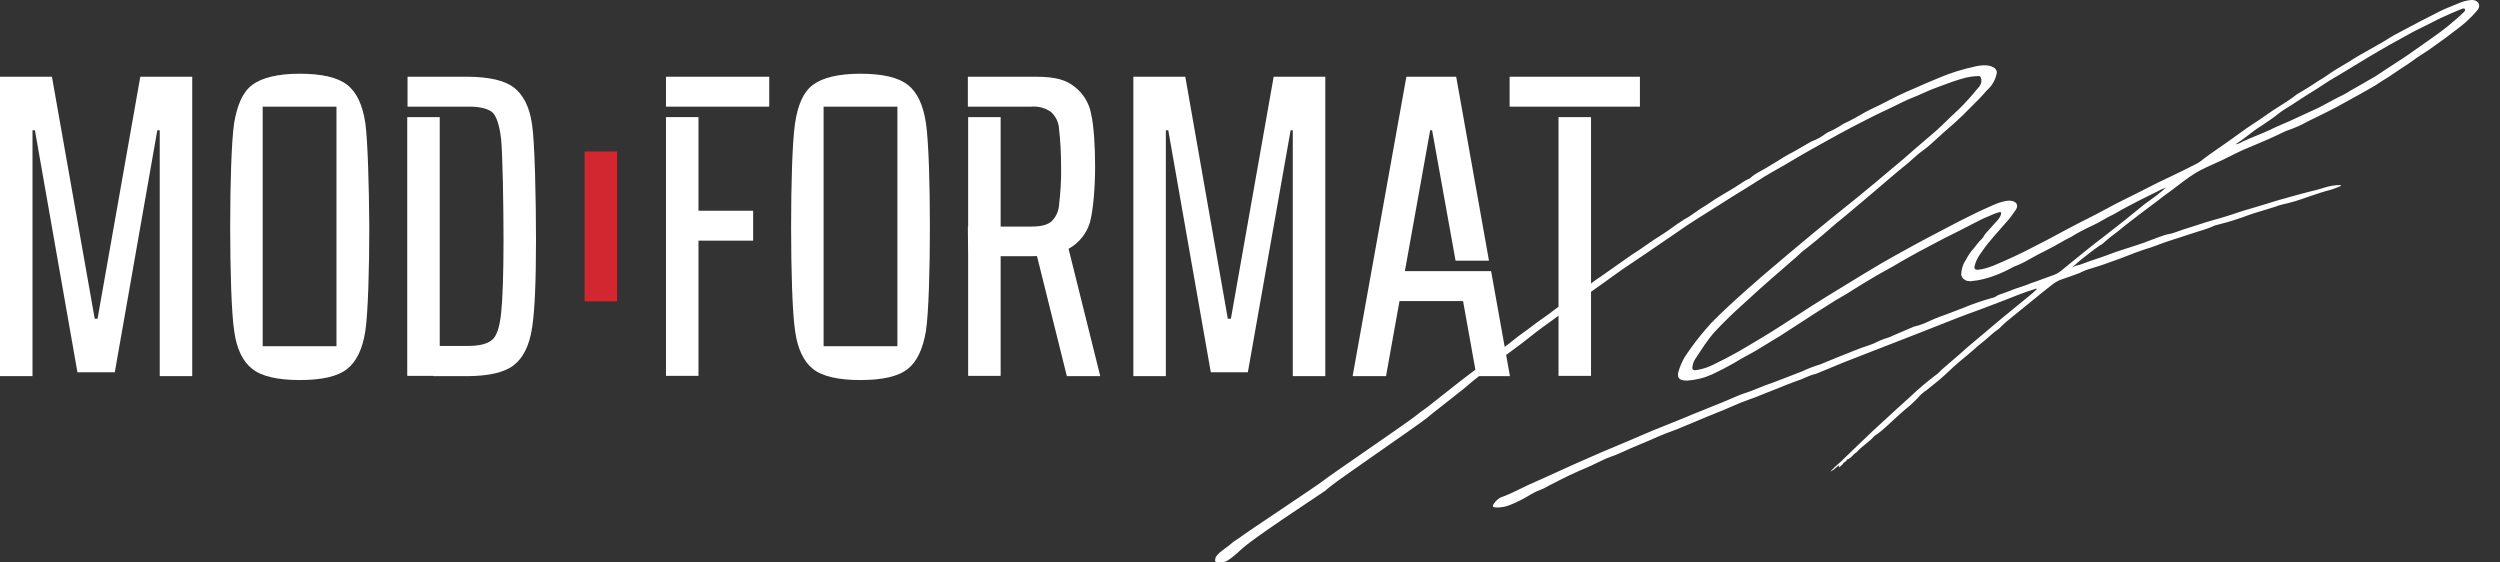
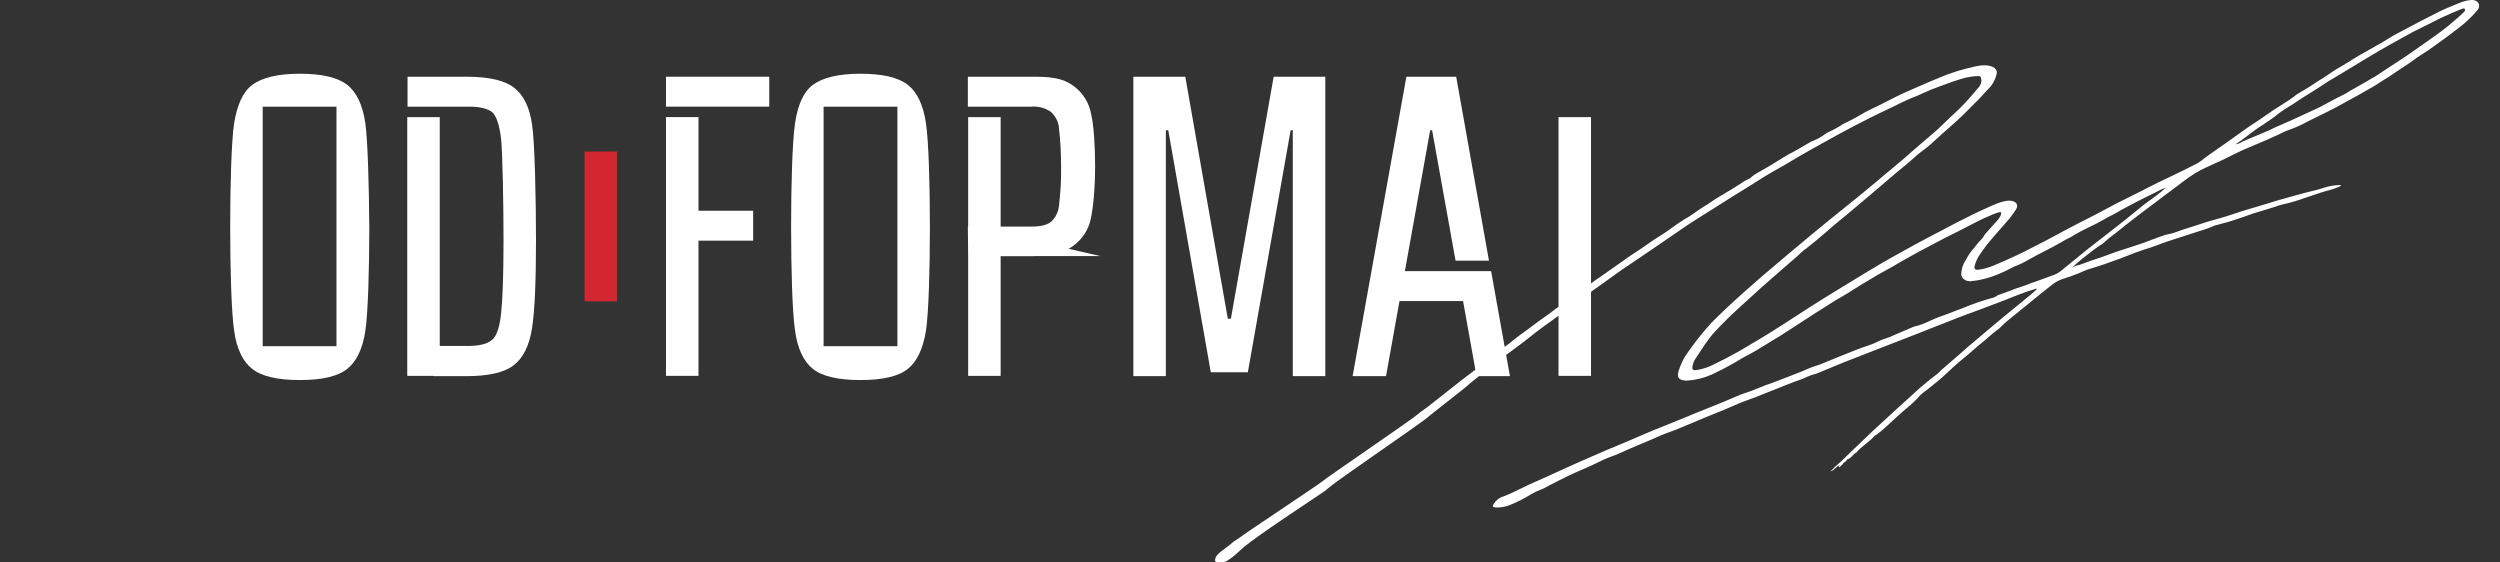
<svg xmlns="http://www.w3.org/2000/svg" width="120" height="27" viewBox="0 0 120 27" fill="none">
  <rect x="0" y="0" width="120" height="27" fill="#333333" stroke="none" />
  <path d="M29.62 7.271H28.061V14.465H29.62V7.271Z" fill="#D22630" />
  <path fill-rule="evenodd" clip-rule="evenodd" d="M100.056 12.628C99.925 12.685 99.779 12.728 99.633 12.757L99.459 12.843C99.648 12.671 99.794 12.542 99.954 12.412C100.027 12.357 100.101 12.299 100.174 12.242C100.365 12.092 100.56 11.94 100.77 11.795C100.887 11.738 100.989 11.652 101.077 11.565C101.199 11.452 101.332 11.353 101.463 11.255C101.565 11.178 101.666 11.102 101.762 11.02C101.934 10.876 102.116 10.737 102.299 10.597C102.426 10.5 102.554 10.402 102.68 10.302L103.54 9.656C103.744 9.498 103.948 9.34 104.152 9.196C104.287 9.098 104.419 8.997 104.551 8.896C104.903 8.627 105.255 8.357 105.668 8.148C105.872 8.048 106.076 7.947 106.281 7.861C106.543 7.749 106.786 7.627 107.031 7.504C107.318 7.361 107.606 7.217 107.928 7.086C108.525 6.842 109.123 6.583 109.706 6.296C109.75 6.282 109.779 6.267 109.823 6.253C110.158 6.138 110.479 5.995 110.785 5.822C110.894 5.769 111.003 5.715 111.114 5.661C111.446 5.499 111.783 5.334 112.111 5.162C112.242 5.09 112.373 5.018 112.504 4.947C113.004 4.673 113.507 4.398 113.992 4.114C114.043 4.085 114.094 4.049 114.145 4.013C114.196 3.977 114.247 3.941 114.298 3.913C114.551 3.766 114.789 3.604 115.027 3.442C115.186 3.334 115.344 3.226 115.508 3.123C115.62 3.052 115.726 2.974 115.833 2.897C115.962 2.802 116.093 2.707 116.237 2.621C116.474 2.478 116.689 2.322 116.904 2.166C116.992 2.101 117.08 2.037 117.17 1.974C117.325 1.87 117.472 1.756 117.617 1.643C117.73 1.555 117.842 1.468 117.957 1.386L117.957 1.386C118.088 1.285 118.219 1.185 118.35 1.07C118.554 0.883 118.744 0.697 118.919 0.481C119.123 0.237 118.919 -0.05 118.569 0.007C118.409 0.022 118.248 0.065 118.102 0.122C118.002 0.164 117.902 0.204 117.804 0.244C117.531 0.353 117.266 0.459 117.009 0.596C116.455 0.869 115.916 1.156 115.377 1.443C115.299 1.486 115.219 1.528 115.14 1.569C114.981 1.652 114.823 1.735 114.677 1.831C114.47 1.967 114.244 2.094 114.022 2.219C113.963 2.253 113.904 2.286 113.846 2.319C113.452 2.534 113.073 2.75 112.724 2.979C112.635 3.034 112.543 3.088 112.449 3.142C112.22 3.277 111.983 3.415 111.776 3.568C111.616 3.683 111.455 3.784 111.28 3.884C110.945 4.114 110.595 4.329 110.245 4.53C110 4.731 109.723 4.906 109.444 5.081C109.226 5.218 109.007 5.355 108.802 5.506L108.365 5.808C107.998 6.037 107.659 6.282 107.32 6.527C107.107 6.681 106.894 6.835 106.674 6.985C106.61 7.03 106.545 7.075 106.479 7.12C106.191 7.32 105.901 7.521 105.639 7.732C105.566 7.789 105.493 7.832 105.406 7.875C104.983 8.091 104.575 8.292 104.152 8.493C103.74 8.679 103.338 8.885 102.938 9.09C102.658 9.233 102.379 9.376 102.097 9.512C101.753 9.677 101.41 9.86 101.071 10.042C100.906 10.13 100.743 10.217 100.581 10.302C100.071 10.56 99.561 10.819 99.079 11.077C98.991 11.125 98.902 11.173 98.812 11.221C98.416 11.435 98.011 11.653 97.607 11.853C96.981 12.183 96.325 12.484 95.668 12.757C95.45 12.843 95.217 12.915 94.983 12.944C94.823 12.973 94.75 12.901 94.779 12.786C94.823 12.585 94.91 12.398 95.027 12.226C95.042 12.204 95.058 12.182 95.073 12.161C95.216 11.955 95.351 11.76 95.523 11.565C95.684 11.369 95.852 11.179 96.017 10.991C96.106 10.89 96.194 10.79 96.281 10.69C96.456 10.503 96.602 10.302 96.747 10.087C96.966 9.771 96.674 9.584 96.31 9.641C96.062 9.685 95.829 9.771 95.61 9.871C95.056 10.115 94.517 10.374 93.992 10.646C93.696 10.805 93.402 10.958 93.109 11.11C92.712 11.317 92.317 11.523 91.922 11.738C91.743 11.838 91.563 11.937 91.383 12.036C91.023 12.234 90.664 12.432 90.304 12.642C89.809 12.933 89.321 13.231 88.83 13.531C88.642 13.646 88.453 13.762 88.263 13.877C87.812 14.15 87.374 14.423 86.922 14.71L85.567 15.586C84.882 16.031 84.182 16.447 83.468 16.863C83.059 17.093 82.651 17.308 82.229 17.509C81.995 17.624 81.748 17.71 81.485 17.754C81.296 17.797 81.208 17.754 81.237 17.61C81.252 17.481 81.296 17.352 81.368 17.237C81.449 17.122 81.525 17.003 81.602 16.885C81.678 16.767 81.755 16.648 81.835 16.533C81.995 16.303 82.156 16.088 82.345 15.887C82.71 15.499 83.074 15.14 83.468 14.782C83.603 14.658 83.738 14.535 83.873 14.412C84.288 14.034 84.7 13.657 85.129 13.288L86.252 12.312C86.398 12.168 86.543 12.039 86.704 11.924C87.01 11.68 87.316 11.436 87.608 11.178C87.928 10.891 88.278 10.603 88.613 10.331C88.781 10.194 88.945 10.054 89.109 9.914C89.273 9.774 89.437 9.634 89.605 9.498C89.684 9.43 89.764 9.363 89.843 9.296C90.081 9.094 90.319 8.891 90.581 8.665C90.931 8.364 91.281 8.076 91.631 7.789C91.703 7.728 91.769 7.668 91.834 7.608C91.966 7.487 92.096 7.369 92.272 7.244C92.534 7.057 92.753 6.856 92.986 6.641C93.172 6.464 93.357 6.303 93.543 6.142C93.766 5.948 93.988 5.754 94.211 5.535C94.329 5.415 94.45 5.295 94.57 5.176C94.851 4.898 95.132 4.621 95.377 4.329C95.625 4.114 95.785 3.827 95.844 3.511C95.858 3.468 95.844 3.425 95.829 3.381C95.8 3.338 95.771 3.295 95.741 3.267C95.523 3.109 95.202 3.109 94.852 3.18C94.24 3.31 93.628 3.496 93.059 3.74C92.694 3.889 92.321 4.052 91.951 4.215C91.819 4.272 91.688 4.33 91.558 4.387C91.232 4.527 90.915 4.69 90.597 4.852C90.332 4.988 90.066 5.124 89.794 5.248C89.615 5.332 89.449 5.429 89.284 5.524C89.14 5.608 88.996 5.691 88.847 5.765C88.782 5.804 88.714 5.835 88.643 5.867C88.585 5.893 88.526 5.919 88.468 5.952C88.22 6.124 87.957 6.253 87.68 6.382C87.673 6.389 87.662 6.397 87.651 6.404C87.64 6.411 87.629 6.418 87.622 6.425C87.433 6.569 87.199 6.698 86.966 6.784C86.922 6.799 86.879 6.827 86.835 6.856C86.714 6.92 86.593 6.992 86.469 7.066C86.369 7.126 86.268 7.186 86.164 7.244C85.99 7.33 85.815 7.43 85.64 7.531L85.64 7.531C85.478 7.637 85.31 7.738 85.141 7.84C85.035 7.904 84.929 7.967 84.823 8.033C84.737 8.087 84.647 8.136 84.556 8.186C84.355 8.296 84.153 8.406 83.992 8.565C83.985 8.568 83.978 8.572 83.972 8.576C83.954 8.586 83.941 8.593 83.919 8.593C83.803 8.651 83.701 8.708 83.599 8.78C83.363 8.944 83.111 9.092 82.859 9.24C82.691 9.339 82.523 9.438 82.36 9.541C82.276 9.592 82.195 9.648 82.113 9.705C82.01 9.777 81.905 9.85 81.791 9.914C81.652 9.998 81.523 10.088 81.394 10.179C81.212 10.308 81.028 10.437 80.815 10.546C80.8 10.56 80.785 10.575 80.756 10.589C80.581 10.697 80.417 10.815 80.253 10.934C80.089 11.052 79.925 11.171 79.751 11.278C79.496 11.43 79.262 11.594 79.029 11.757C78.822 11.902 78.615 12.047 78.395 12.183C78.22 12.298 78.06 12.412 77.899 12.527L77.185 13.03C77.073 13.114 76.953 13.195 76.834 13.276C76.687 13.374 76.541 13.473 76.412 13.575C76.398 13.586 76.384 13.597 76.369 13.608V5.621H74.809V14.724C74.66 14.833 74.513 14.941 74.372 15.054C74.285 15.116 74.199 15.177 74.113 15.238C73.879 15.402 73.648 15.565 73.424 15.743C73.323 15.821 73.217 15.896 73.112 15.971C72.945 16.091 72.78 16.209 72.637 16.332C72.505 16.441 72.366 16.546 72.225 16.651L71.573 13.015H67.434L68.648 6.253H68.741L69.867 12.513H71.471L69.897 3.683H67.506L64.926 18.055H66.529L67.176 14.451H70.227L70.818 17.746C70.743 17.802 70.668 17.859 70.594 17.915C70.345 18.103 70.096 18.292 69.853 18.486C69.593 18.694 69.333 18.897 69.076 19.099C68.871 19.259 68.668 19.418 68.468 19.577C68.431 19.603 68.394 19.629 68.357 19.655C68.23 19.745 68.1 19.836 67.987 19.936C67.848 20.058 66.684 20.863 65.578 21.629C64.594 22.309 63.657 22.958 63.526 23.066C63.388 23.181 62.451 23.809 61.515 24.437C60.578 25.065 59.642 25.693 59.503 25.808C59.386 25.88 59.299 25.938 59.197 26.009C59.094 26.111 58.968 26.203 58.841 26.296C58.699 26.4 58.555 26.505 58.439 26.627C58.429 26.641 58.418 26.655 58.407 26.67C58.384 26.698 58.361 26.727 58.352 26.756C58.349 26.766 58.346 26.775 58.344 26.784C58.332 26.828 58.322 26.866 58.322 26.914C58.337 26.986 58.454 27 58.57 27C58.701 27 58.818 26.971 58.935 26.899C59.153 26.756 59.343 26.598 59.518 26.426L59.532 26.413C59.834 26.144 60.171 25.843 63.614 23.554C63.675 23.494 63.742 23.442 63.807 23.391C63.836 23.368 63.864 23.346 63.891 23.324C64.044 23.189 65.216 22.371 66.338 21.588C67.351 20.881 68.323 20.202 68.468 20.08C68.708 19.878 68.953 19.688 69.197 19.498C69.353 19.377 69.509 19.255 69.663 19.132C69.773 19.039 69.889 18.949 70.006 18.859C70.122 18.769 70.239 18.68 70.348 18.586C70.561 18.398 70.774 18.224 70.993 18.055H72.477L72.294 17.038C72.436 16.929 72.579 16.822 72.724 16.72C72.965 16.548 73.187 16.372 73.409 16.196C73.632 16.02 73.854 15.844 74.095 15.672C74.335 15.499 74.572 15.327 74.809 15.155L74.809 18.041H76.369V14.008C76.422 13.969 76.476 13.93 76.529 13.891C76.835 13.676 77.141 13.461 77.433 13.245C77.731 13.023 78.04 12.817 78.35 12.611C78.54 12.484 78.731 12.357 78.92 12.226C79.138 12.075 79.361 11.924 79.583 11.774C79.805 11.623 80.028 11.472 80.246 11.321C80.349 11.252 80.451 11.181 80.553 11.11C80.831 10.918 81.11 10.724 81.398 10.546C81.761 10.322 82.122 10.092 82.484 9.862C82.934 9.576 83.386 9.288 83.847 9.01C84.014 8.91 84.174 8.807 84.334 8.704C84.566 8.556 84.798 8.407 85.056 8.263C85.494 8.019 85.916 7.775 86.339 7.517C86.767 7.268 87.195 7.032 87.622 6.795C87.836 6.677 88.05 6.559 88.263 6.44C88.73 6.181 89.211 5.937 89.692 5.693C89.954 5.557 90.22 5.431 90.486 5.305C90.752 5.18 91.019 5.054 91.281 4.918C91.31 4.903 91.343 4.889 91.376 4.875C91.408 4.86 91.441 4.846 91.47 4.832C91.602 4.767 91.736 4.713 91.871 4.659C92.006 4.605 92.141 4.552 92.272 4.487C92.549 4.358 92.826 4.243 93.118 4.142C93.526 3.985 93.934 3.841 94.357 3.726C94.561 3.683 94.75 3.654 94.954 3.654C94.983 3.64 95.013 3.654 95.042 3.669C95.056 3.683 95.085 3.712 95.085 3.74C95.115 3.827 95.115 3.913 95.085 3.999C95.056 4.085 95.013 4.171 94.94 4.229C94.663 4.573 94.371 4.903 94.05 5.219L94.05 5.22C93.773 5.478 93.496 5.736 93.234 5.995C92.985 6.24 92.701 6.479 92.416 6.72C92.25 6.86 92.083 7.001 91.922 7.143C91.558 7.473 91.179 7.789 90.8 8.105C90.669 8.213 90.537 8.324 90.406 8.435C90.275 8.547 90.144 8.658 90.013 8.766C89.876 8.878 89.74 8.991 89.605 9.103C89.309 9.348 89.015 9.592 88.715 9.828C88.161 10.273 87.608 10.718 87.054 11.178C86.844 11.354 86.633 11.529 86.424 11.704C86.038 12.025 85.653 12.345 85.275 12.671C84.794 13.073 84.328 13.475 83.876 13.877C83.278 14.408 82.695 14.94 82.156 15.485C81.806 15.873 81.471 16.275 81.165 16.706L81.164 16.706C81.062 16.849 80.96 16.993 80.858 17.151C80.742 17.352 80.654 17.567 80.581 17.782C80.479 18.113 80.567 18.27 80.975 18.27C81.398 18.242 81.806 18.141 82.185 17.969C82.549 17.797 82.914 17.61 83.263 17.409C83.294 17.391 83.324 17.372 83.355 17.353C83.518 17.254 83.69 17.149 83.861 17.064C84.199 16.888 84.521 16.689 84.844 16.489C84.968 16.413 85.092 16.336 85.217 16.26C85.369 16.177 85.516 16.08 85.663 15.982C85.771 15.91 85.879 15.839 85.989 15.772C86.186 15.65 86.376 15.525 86.565 15.399C86.755 15.273 86.944 15.148 87.141 15.026C87.309 14.925 87.469 14.821 87.629 14.717C87.79 14.613 87.95 14.509 88.118 14.408C88.199 14.36 88.28 14.313 88.361 14.267C88.571 14.146 88.778 14.026 88.978 13.891C89.23 13.729 89.483 13.579 89.736 13.429C89.862 13.354 89.988 13.279 90.115 13.202C90.241 13.13 90.369 13.06 90.497 12.99C90.753 12.85 91.009 12.709 91.252 12.556C91.389 12.475 91.537 12.394 91.679 12.317C91.764 12.271 91.846 12.226 91.922 12.183C92.046 12.11 92.17 12.045 92.292 11.983C92.384 11.935 92.475 11.888 92.564 11.838C92.826 11.695 93.103 11.551 93.38 11.408C93.788 11.207 94.196 11.005 94.604 10.79C94.645 10.769 94.686 10.748 94.726 10.727C94.96 10.605 95.187 10.486 95.435 10.388C95.596 10.316 95.756 10.245 95.902 10.201C96.047 10.158 96.077 10.187 96.047 10.288C96.007 10.447 95.875 10.586 95.744 10.723C95.687 10.784 95.63 10.844 95.581 10.905C95.537 10.96 95.486 11.016 95.434 11.071C95.365 11.145 95.296 11.219 95.246 11.293C95.217 11.364 95.173 11.422 95.129 11.465C94.983 11.608 94.867 11.752 94.75 11.91C94.59 12.082 94.459 12.283 94.357 12.484C94.211 12.7 94.138 12.944 94.138 13.202C94.153 13.245 94.167 13.288 94.196 13.331C94.225 13.374 94.269 13.403 94.313 13.432C94.357 13.461 94.415 13.489 94.473 13.489C94.546 13.504 94.604 13.504 94.663 13.489C94.838 13.475 94.998 13.446 95.173 13.403C95.668 13.288 96.135 13.087 96.587 12.843C96.631 12.815 96.66 12.8 96.704 12.786C96.937 12.7 97.17 12.585 97.389 12.456C97.627 12.318 97.878 12.19 98.13 12.061C98.432 11.907 98.735 11.752 99.021 11.58C99.103 11.526 99.179 11.489 99.257 11.451C99.304 11.429 99.351 11.406 99.4 11.379C99.721 11.178 100.056 11.005 100.391 10.848C100.582 10.765 100.76 10.663 100.937 10.562C101.099 10.469 101.259 10.377 101.426 10.302C101.514 10.259 101.598 10.209 101.682 10.158C101.765 10.108 101.849 10.058 101.937 10.015C102.49 9.713 103.044 9.441 103.598 9.168L103.598 9.168C103.715 9.096 103.832 9.053 103.963 9.01C103.926 9.038 103.89 9.071 103.853 9.103C103.817 9.135 103.781 9.168 103.744 9.196C103.588 9.332 103.414 9.456 103.242 9.58C103.141 9.653 103.039 9.725 102.942 9.799C102.775 9.929 102.614 10.062 102.454 10.194C102.294 10.327 102.133 10.46 101.966 10.589C101.798 10.718 101.634 10.848 101.47 10.977C101.306 11.106 101.142 11.235 100.975 11.364C100.416 11.786 99.877 12.226 99.334 12.67C99.21 12.771 99.087 12.872 98.963 12.973C98.817 13.102 98.642 13.188 98.453 13.245C98.322 13.288 98.19 13.339 98.059 13.389C97.928 13.439 97.797 13.489 97.666 13.532C97.564 13.561 97.465 13.601 97.367 13.64C97.268 13.68 97.17 13.719 97.068 13.748C96.881 13.802 96.689 13.876 96.496 13.951C96.328 14.016 96.159 14.082 95.989 14.136C95.945 14.15 95.902 14.164 95.858 14.193C95.785 14.25 95.698 14.293 95.596 14.308C95.144 14.437 94.707 14.581 94.269 14.767C94.097 14.83 93.927 14.896 93.757 14.962C93.538 15.046 93.318 15.132 93.088 15.212C92.932 15.267 92.781 15.335 92.632 15.403C92.392 15.511 92.153 15.619 91.893 15.672C91.879 15.672 91.864 15.672 91.849 15.686L90.844 16.117C90.771 16.16 90.683 16.189 90.596 16.217C90.465 16.26 90.333 16.303 90.202 16.361C90.042 16.447 89.882 16.519 89.707 16.576L89.706 16.576C89.488 16.648 89.269 16.72 89.065 16.806C88.511 17.021 87.987 17.237 87.433 17.466L87.36 17.495C87.068 17.581 86.777 17.696 86.5 17.825C86.21 17.941 85.921 18.051 85.629 18.163C85.449 18.231 85.269 18.3 85.086 18.371C84.862 18.441 84.65 18.528 84.438 18.614C84.305 18.669 84.171 18.723 84.036 18.773C83.963 18.801 83.886 18.826 83.808 18.852C83.683 18.893 83.555 18.935 83.439 18.988C82.95 19.205 82.453 19.403 81.957 19.601C81.564 19.758 81.172 19.915 80.785 20.08C80.507 20.196 80.231 20.306 79.953 20.416C79.548 20.577 79.139 20.739 78.716 20.927C78.358 21.085 77.998 21.235 77.637 21.386C77.276 21.537 76.915 21.688 76.558 21.846C75.94 22.109 75.332 22.386 74.722 22.664C74.267 22.871 73.812 23.079 73.351 23.281C73.244 23.332 73.138 23.384 73.032 23.436C72.749 23.574 72.467 23.712 72.171 23.827C71.966 23.884 71.806 24.014 71.689 24.2C71.631 24.315 71.646 24.329 71.777 24.358C72.025 24.372 72.272 24.329 72.506 24.229C72.856 24.085 73.191 23.913 73.512 23.712C73.657 23.626 73.818 23.554 73.978 23.497C74 23.489 74.022 23.479 74.044 23.468C74.066 23.457 74.087 23.447 74.109 23.439C74.274 23.344 74.451 23.255 74.625 23.168C74.712 23.124 74.799 23.081 74.882 23.037C75.188 22.879 75.494 22.736 75.786 22.607C76.208 22.434 76.602 22.248 77.01 22.047C77.128 21.992 77.253 21.947 77.376 21.902C77.512 21.854 77.646 21.805 77.768 21.745C78.111 21.584 78.458 21.439 78.803 21.295C79.103 21.17 79.401 21.046 79.692 20.912C79.867 20.836 80.042 20.772 80.217 20.708C80.305 20.676 80.392 20.644 80.479 20.611L80.48 20.61C80.83 20.467 81.179 20.324 81.514 20.18C81.769 20.068 82.027 19.965 82.286 19.861C82.591 19.739 82.898 19.616 83.205 19.477C83.394 19.389 83.584 19.318 83.779 19.244C83.84 19.222 83.901 19.199 83.963 19.175C84.168 19.108 84.368 19.026 84.569 18.943C84.711 18.885 84.853 18.827 84.998 18.773C85.494 18.572 85.989 18.371 86.485 18.199C86.645 18.127 86.806 18.055 86.966 17.998C87.083 17.969 87.199 17.94 87.316 17.883C87.513 17.804 87.71 17.721 87.906 17.639C88.103 17.556 88.3 17.474 88.497 17.395C88.694 17.316 88.89 17.24 89.087 17.165C89.284 17.09 89.481 17.014 89.677 16.935L92.039 16.016C92.306 15.912 92.572 15.806 92.837 15.701C93.558 15.415 94.278 15.13 95.013 14.868L96.15 14.437C96.645 14.236 97.155 14.035 97.666 13.877C97.695 13.863 97.739 13.834 97.768 13.877C97.643 14.01 97.497 14.128 97.35 14.247C97.29 14.295 97.229 14.344 97.17 14.394C96.979 14.553 96.781 14.714 96.583 14.874C96.298 15.106 96.014 15.336 95.756 15.557C95.516 15.761 95.273 15.966 95.031 16.168C94.832 16.335 94.635 16.5 94.444 16.662C94.194 16.891 93.934 17.114 93.676 17.335C93.512 17.475 93.349 17.614 93.19 17.754C93.171 17.772 93.153 17.792 93.133 17.813C93.093 17.856 93.05 17.901 93.001 17.94C92.534 18.285 92.097 18.658 91.689 19.046C91.285 19.405 90.888 19.771 90.493 20.136C90.289 20.324 90.085 20.511 89.882 20.697C89.707 20.869 89.528 21.038 89.349 21.207C89.171 21.375 88.992 21.544 88.817 21.716C88.735 21.792 88.656 21.871 88.575 21.951C88.442 22.084 88.307 22.217 88.161 22.334C88.095 22.39 88.035 22.452 87.969 22.52C87.933 22.557 87.896 22.595 87.855 22.635C87.981 22.586 88.054 22.517 88.121 22.454C88.17 22.408 88.216 22.364 88.278 22.334C88.299 22.347 88.287 22.364 88.275 22.381C88.261 22.4 88.247 22.419 88.278 22.434C88.297 22.416 88.32 22.397 88.345 22.378C88.395 22.338 88.448 22.296 88.468 22.248C88.485 22.219 88.519 22.197 88.553 22.175C88.603 22.143 88.651 22.112 88.642 22.061C88.777 22.028 88.849 21.951 88.922 21.873C88.975 21.816 89.029 21.759 89.109 21.716C89.225 21.573 89.382 21.447 89.539 21.322C89.696 21.196 89.852 21.07 89.969 20.927C89.976 20.919 89.984 20.916 89.991 20.912C89.998 20.909 90.005 20.905 90.013 20.898C90.217 20.769 90.392 20.611 90.567 20.453L90.567 20.453C90.829 20.209 91.091 19.965 91.354 19.735C91.587 19.548 91.82 19.347 92.024 19.132C92.156 18.974 92.316 18.83 92.491 18.716C92.841 18.443 93.191 18.156 93.511 17.854C93.832 17.538 94.182 17.251 94.531 16.964C94.611 16.897 94.683 16.833 94.754 16.77C94.866 16.669 94.975 16.573 95.1 16.476C95.22 16.384 95.33 16.286 95.442 16.188C95.574 16.071 95.707 15.953 95.858 15.844C95.902 15.815 95.945 15.787 95.989 15.743C96.179 15.543 96.383 15.37 96.602 15.198C96.888 14.972 97.167 14.743 97.445 14.515C97.802 14.222 98.157 13.93 98.526 13.647C98.657 13.547 98.788 13.475 98.934 13.418C99.24 13.317 99.531 13.217 99.823 13.102C100.012 13.001 100.217 12.929 100.421 12.872C100.742 12.78 101.056 12.666 101.373 12.552C101.502 12.505 101.631 12.458 101.762 12.412C101.87 12.371 101.981 12.328 102.094 12.284C102.375 12.174 102.666 12.06 102.957 11.967C103.147 11.91 103.321 11.853 103.511 11.781C103.88 11.637 104.25 11.519 104.619 11.401C104.803 11.342 104.988 11.283 105.173 11.221C105.29 11.181 105.409 11.144 105.528 11.107C105.75 11.039 105.975 10.97 106.193 10.876C106.266 10.833 106.353 10.805 106.441 10.79C106.776 10.704 107.097 10.618 107.418 10.503C107.551 10.464 107.689 10.413 107.824 10.363C107.94 10.32 108.053 10.278 108.161 10.245C108.369 10.185 108.577 10.12 108.781 10.056C108.921 10.013 109.06 9.969 109.196 9.929C109.313 9.886 109.429 9.842 109.56 9.814C109.969 9.728 110.377 9.598 110.77 9.455C111.149 9.326 111.528 9.196 111.922 9.096L112.272 8.967C112.278 8.963 112.285 8.96 112.291 8.957C112.339 8.934 112.372 8.919 112.359 8.881C112.082 8.881 111.82 8.924 111.557 9.01C111.339 9.082 111.12 9.139 110.872 9.196C110.522 9.283 110.173 9.381 109.823 9.48C109.648 9.53 109.473 9.579 109.298 9.627C109.172 9.664 109.047 9.704 108.92 9.744C108.753 9.797 108.583 9.851 108.409 9.9C108.161 9.972 107.928 10.043 107.68 10.115C107.213 10.273 106.732 10.431 106.251 10.56C105.998 10.627 105.755 10.708 105.51 10.789C105.332 10.848 105.153 10.908 104.969 10.962C104.845 10.998 104.724 11.041 104.604 11.084C104.484 11.127 104.364 11.171 104.24 11.207C104.094 11.235 103.948 11.264 103.802 11.321C103.667 11.363 103.546 11.41 103.42 11.458C103.329 11.493 103.236 11.529 103.132 11.565C102.976 11.632 102.808 11.687 102.64 11.741C102.555 11.768 102.471 11.795 102.389 11.824C101.98 11.953 101.528 12.097 101.164 12.24C100.986 12.308 100.811 12.366 100.637 12.423C100.442 12.488 100.249 12.552 100.056 12.628ZM107.636 6.799C107.534 6.87 107.418 6.913 107.301 6.928C107.52 6.791 107.716 6.641 107.913 6.49C108.11 6.339 108.307 6.188 108.525 6.052C108.572 6.021 108.619 5.989 108.666 5.958C108.9 5.802 109.138 5.643 109.356 5.463C109.525 5.33 109.709 5.216 109.894 5.102C110.027 5.019 110.161 4.936 110.289 4.846C110.493 4.71 110.701 4.58 110.909 4.451C111.117 4.322 111.324 4.193 111.528 4.056C111.717 3.923 111.917 3.807 112.118 3.69C112.243 3.617 112.368 3.545 112.49 3.468L113.627 2.778C114.342 2.348 115.085 1.931 115.828 1.529C116.014 1.431 116.203 1.339 116.39 1.248C116.615 1.138 116.838 1.029 117.053 0.912C117.121 0.881 117.188 0.851 117.255 0.82C117.534 0.693 117.809 0.568 118.102 0.453C118.11 0.449 118.119 0.446 118.127 0.443C118.194 0.415 118.268 0.385 118.307 0.424C118.35 0.481 118.307 0.553 118.234 0.61C118.088 0.754 117.928 0.898 117.767 1.027C117.387 1.366 116.958 1.668 116.528 1.97C116.431 2.038 116.333 2.107 116.237 2.175C116.129 2.249 116.022 2.325 115.914 2.402C115.729 2.533 115.541 2.666 115.347 2.793C115.231 2.872 115.107 2.951 114.983 3.03C114.859 3.109 114.735 3.188 114.619 3.267C114.524 3.331 114.425 3.396 114.327 3.461C114.229 3.525 114.13 3.59 114.035 3.654C113.812 3.788 113.575 3.922 113.339 4.057C113.221 4.123 113.102 4.19 112.986 4.257C112.898 4.3 112.818 4.351 112.738 4.401C112.658 4.451 112.578 4.501 112.49 4.544C112.254 4.656 112.018 4.784 111.782 4.911C111.624 4.996 111.467 5.081 111.31 5.162C111.154 5.234 111 5.305 110.846 5.377C110.539 5.521 110.231 5.664 109.91 5.808C109.803 5.856 109.695 5.902 109.586 5.948C109.369 6.041 109.152 6.133 108.948 6.239C108.729 6.339 108.511 6.429 108.292 6.519C108.074 6.608 107.855 6.698 107.636 6.799Z" fill="white" />
  <path fill-rule="evenodd" clip-rule="evenodd" d="M16.662 4.071C17.113 4.415 17.405 5.033 17.536 5.908C17.653 6.77 17.711 8.881 17.726 10.891C17.726 12.901 17.667 15.011 17.536 15.887C17.405 16.749 17.113 17.352 16.662 17.71C16.21 18.07 15.452 18.242 14.387 18.242C13.338 18.242 12.565 18.07 12.113 17.71C11.662 17.366 11.355 16.749 11.239 15.873C11.108 14.997 11.049 12.901 11.049 10.891C11.049 8.881 11.108 6.784 11.239 5.908C11.385 5.047 11.647 4.415 12.113 4.071C12.58 3.726 13.338 3.539 14.387 3.539C15.437 3.539 16.21 3.712 16.662 4.071ZM12.609 16.619H16.151V5.119H12.609V16.619Z" fill="white" />
-   <path d="M0 3.683V18.055H1.56V6.253H1.676L3.717 17.869H5.51L7.551 6.253H7.667V18.055H9.227V3.683H6.735L4.682 15.298H4.546L2.493 3.683H0Z" fill="white" />
  <path d="M31.967 3.683H36.923V5.119H31.967V3.683Z" fill="white" />
  <path d="M31.967 5.621H33.527V10.115H36.151V11.551H33.527V18.041H31.967V5.621Z" fill="white" />
-   <path d="M46.471 10.876H46.457L46.471 12.298V18.041H48.031V12.298H49.518C49.604 12.298 49.69 12.295 49.775 12.291L51.209 18.055H52.812L51.291 11.941L51.296 11.939C51.792 11.666 52.156 11.207 52.317 10.675C52.477 10.087 52.565 8.981 52.565 7.99C52.565 7.071 52.506 6.023 52.375 5.478C52.288 4.961 51.996 4.487 51.588 4.171C51.18 3.841 50.684 3.683 49.722 3.683H46.457V5.119H49.489C49.824 5.09 50.174 5.176 50.451 5.377C50.669 5.578 50.815 5.865 50.83 6.153C50.903 6.77 50.932 7.387 50.932 8.019C50.946 8.636 50.903 9.268 50.83 9.886C50.801 10.173 50.669 10.445 50.451 10.646C50.247 10.804 49.955 10.876 49.489 10.876H48.031V5.621H46.471V10.876Z" fill="white" />
+   <path d="M46.471 10.876H46.457L46.471 12.298V18.041H48.031V12.298H49.518C49.604 12.298 49.69 12.295 49.775 12.291H52.812L51.291 11.941L51.296 11.939C51.792 11.666 52.156 11.207 52.317 10.675C52.477 10.087 52.565 8.981 52.565 7.99C52.565 7.071 52.506 6.023 52.375 5.478C52.288 4.961 51.996 4.487 51.588 4.171C51.18 3.841 50.684 3.683 49.722 3.683H46.457V5.119H49.489C49.824 5.09 50.174 5.176 50.451 5.377C50.669 5.578 50.815 5.865 50.83 6.153C50.903 6.77 50.932 7.387 50.932 8.019C50.946 8.636 50.903 9.268 50.83 9.886C50.801 10.173 50.669 10.445 50.451 10.646C50.247 10.804 49.955 10.876 49.489 10.876H48.031V5.621H46.471V10.876Z" fill="white" />
  <path d="M54.401 3.683H56.894L58.935 15.298H59.083L61.136 3.683H63.614V18.055H62.054V6.253H61.95L59.897 17.869H58.118L56.077 6.253H55.961V18.055H54.401V3.683Z" fill="white" />
  <path d="M20.801 18.055H22.39C23.44 18.055 24.198 17.883 24.65 17.538C25.116 17.179 25.408 16.591 25.539 15.743C25.67 14.896 25.728 13.504 25.728 11.537C25.728 9.57 25.67 6.827 25.539 5.98C25.422 5.133 25.116 4.544 24.664 4.2C24.212 3.855 23.454 3.683 22.39 3.683H19.562V5.119H22.609C23.075 5.133 23.411 5.219 23.615 5.377C23.819 5.535 23.979 6.009 24.052 6.669C24.125 7.344 24.169 9.842 24.169 11.522C24.169 13.202 24.125 14.38 24.052 15.054C23.979 15.729 23.833 16.145 23.615 16.318C23.396 16.505 23.017 16.605 22.463 16.605H21.107V5.621H19.548V18.041H20.802L20.801 18.055Z" fill="white" />
-   <path d="M72.462 3.683H78.716V5.119H72.462V3.683Z" fill="white" />
  <path fill-rule="evenodd" clip-rule="evenodd" d="M44.445 5.908C44.314 5.033 44.022 4.415 43.571 4.071C43.119 3.712 42.346 3.539 41.297 3.539C40.247 3.539 39.489 3.726 39.023 4.071C38.556 4.415 38.294 5.047 38.163 5.908C38.031 6.784 37.973 8.881 37.973 10.891C37.973 12.901 38.031 14.997 38.163 15.873C38.279 16.749 38.585 17.366 39.023 17.71C39.474 18.07 40.247 18.242 41.297 18.242C42.361 18.242 43.119 18.07 43.571 17.71C44.022 17.352 44.299 16.749 44.445 15.887C44.576 15.026 44.635 12.901 44.635 10.891C44.635 8.881 44.576 6.77 44.445 5.908ZM43.075 16.619H39.533V5.119H43.075V16.619Z" fill="white" />
</svg>